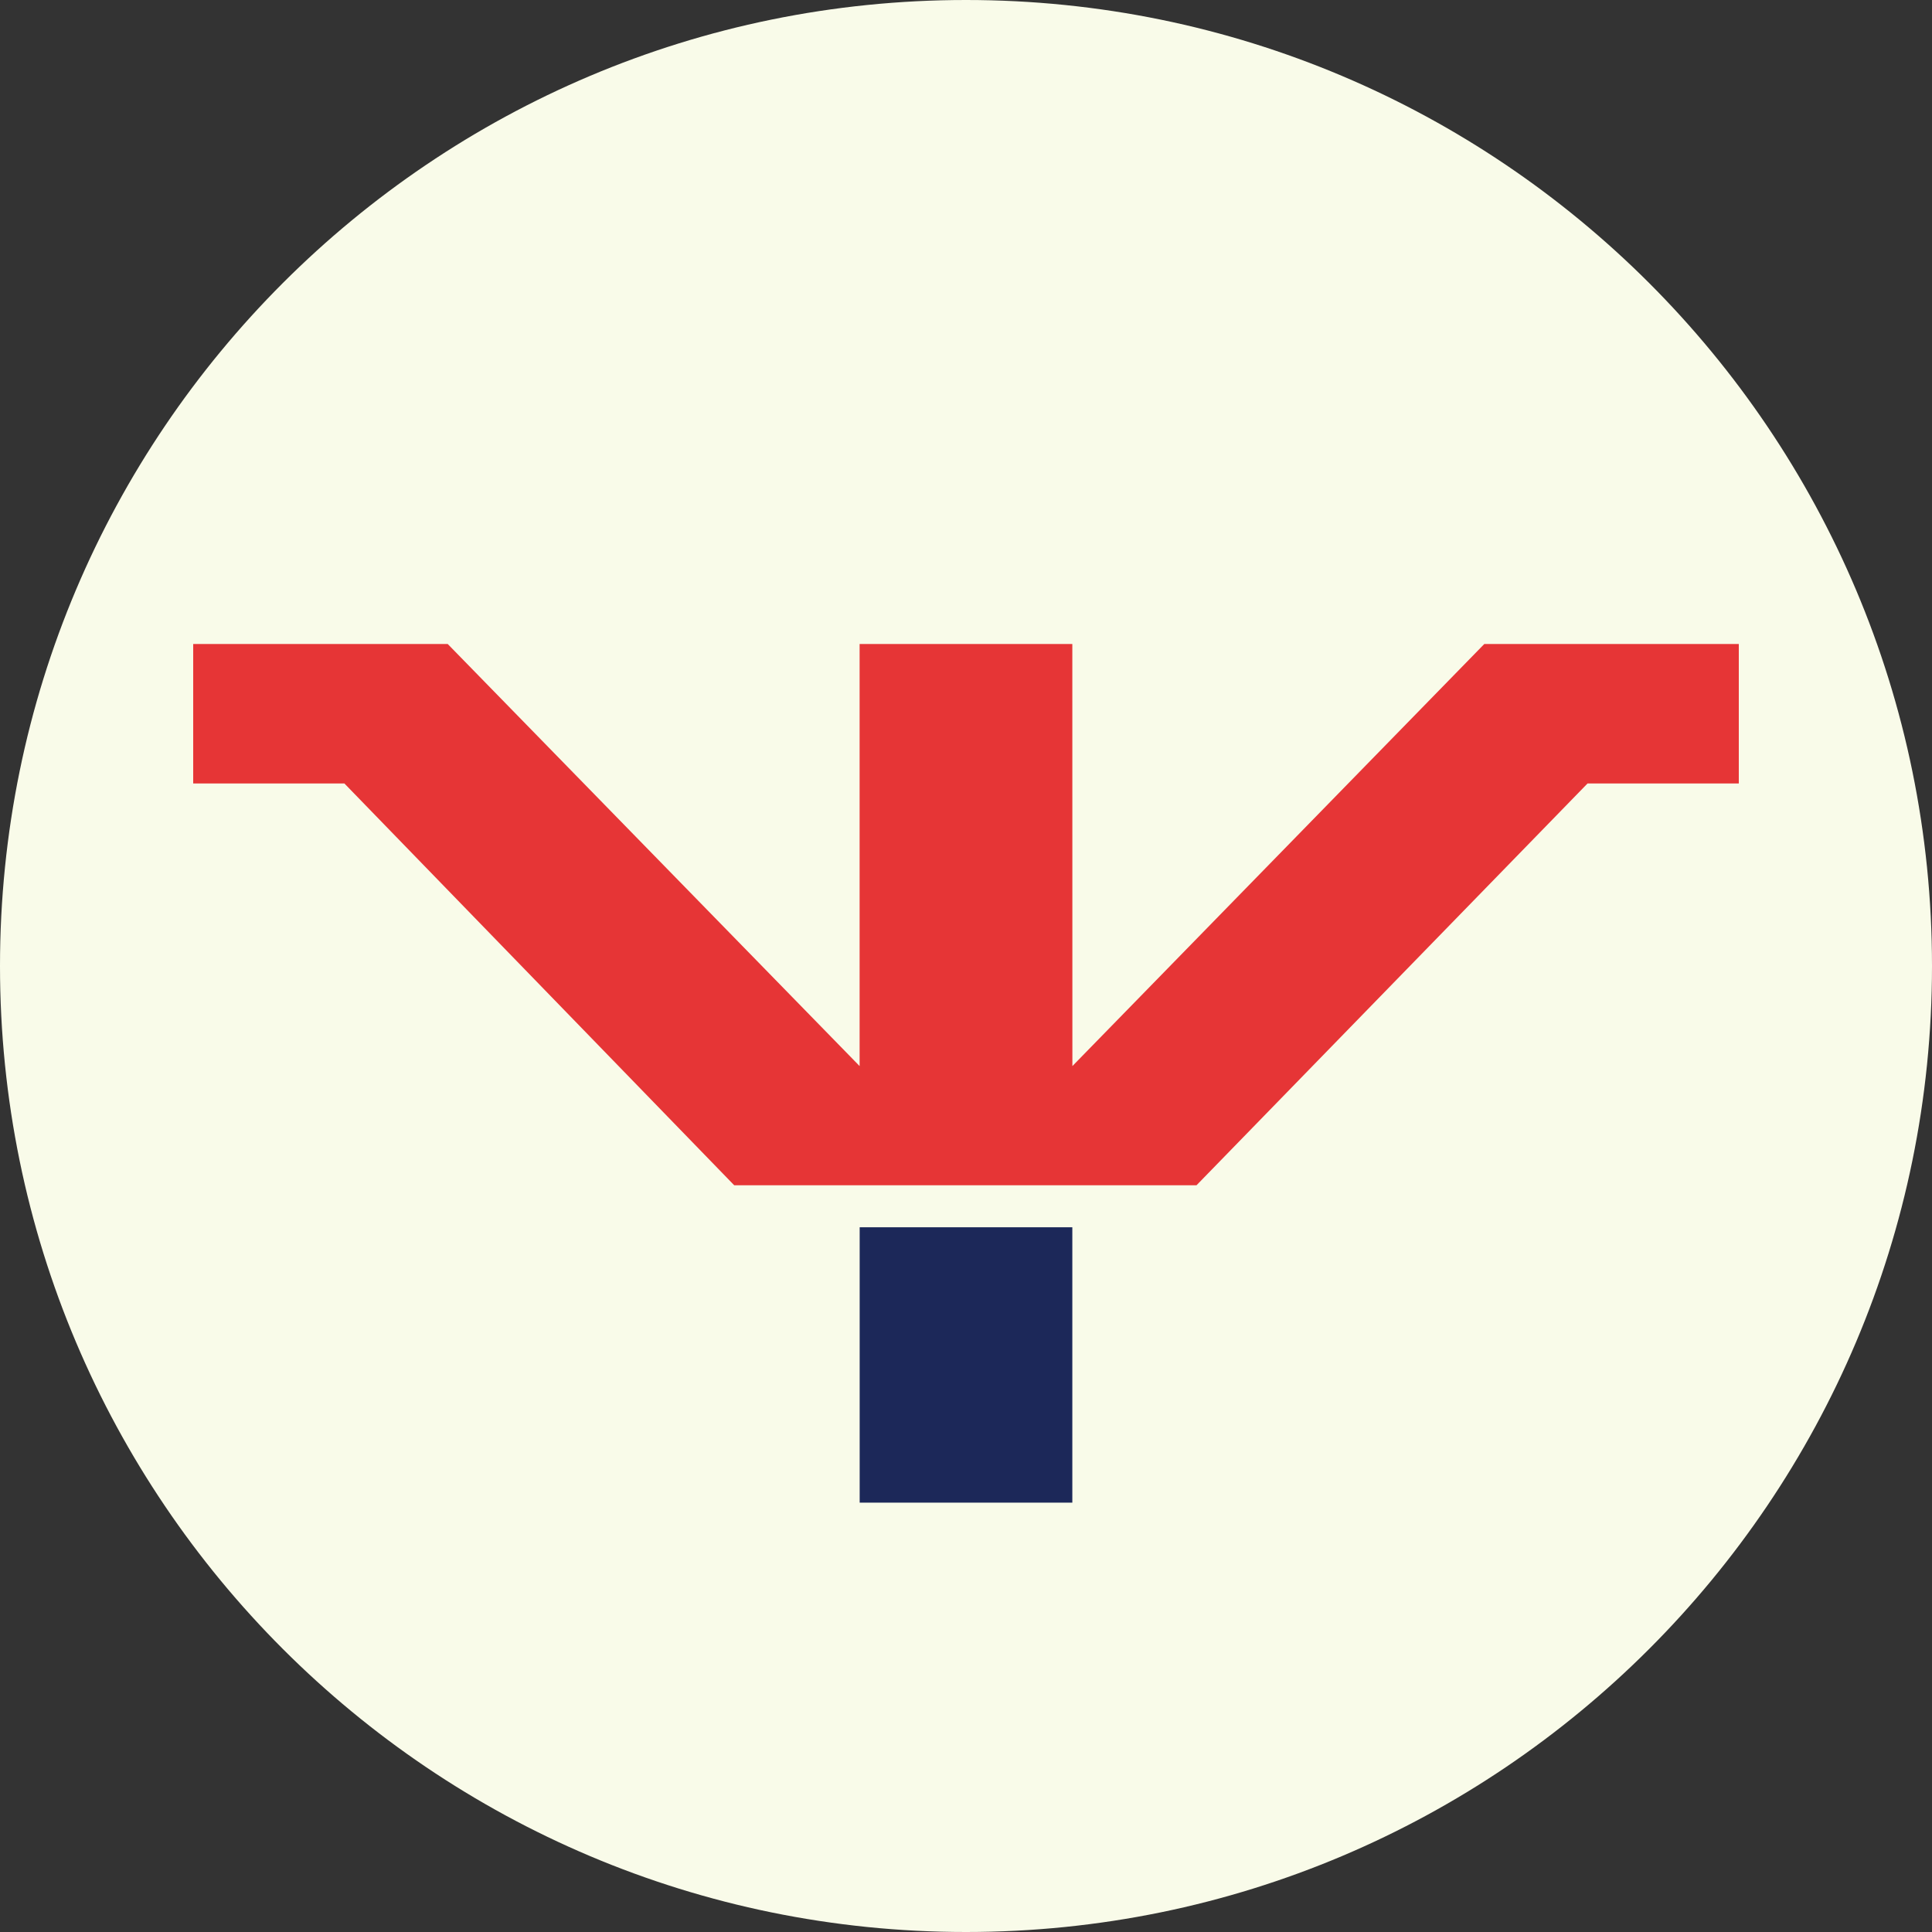
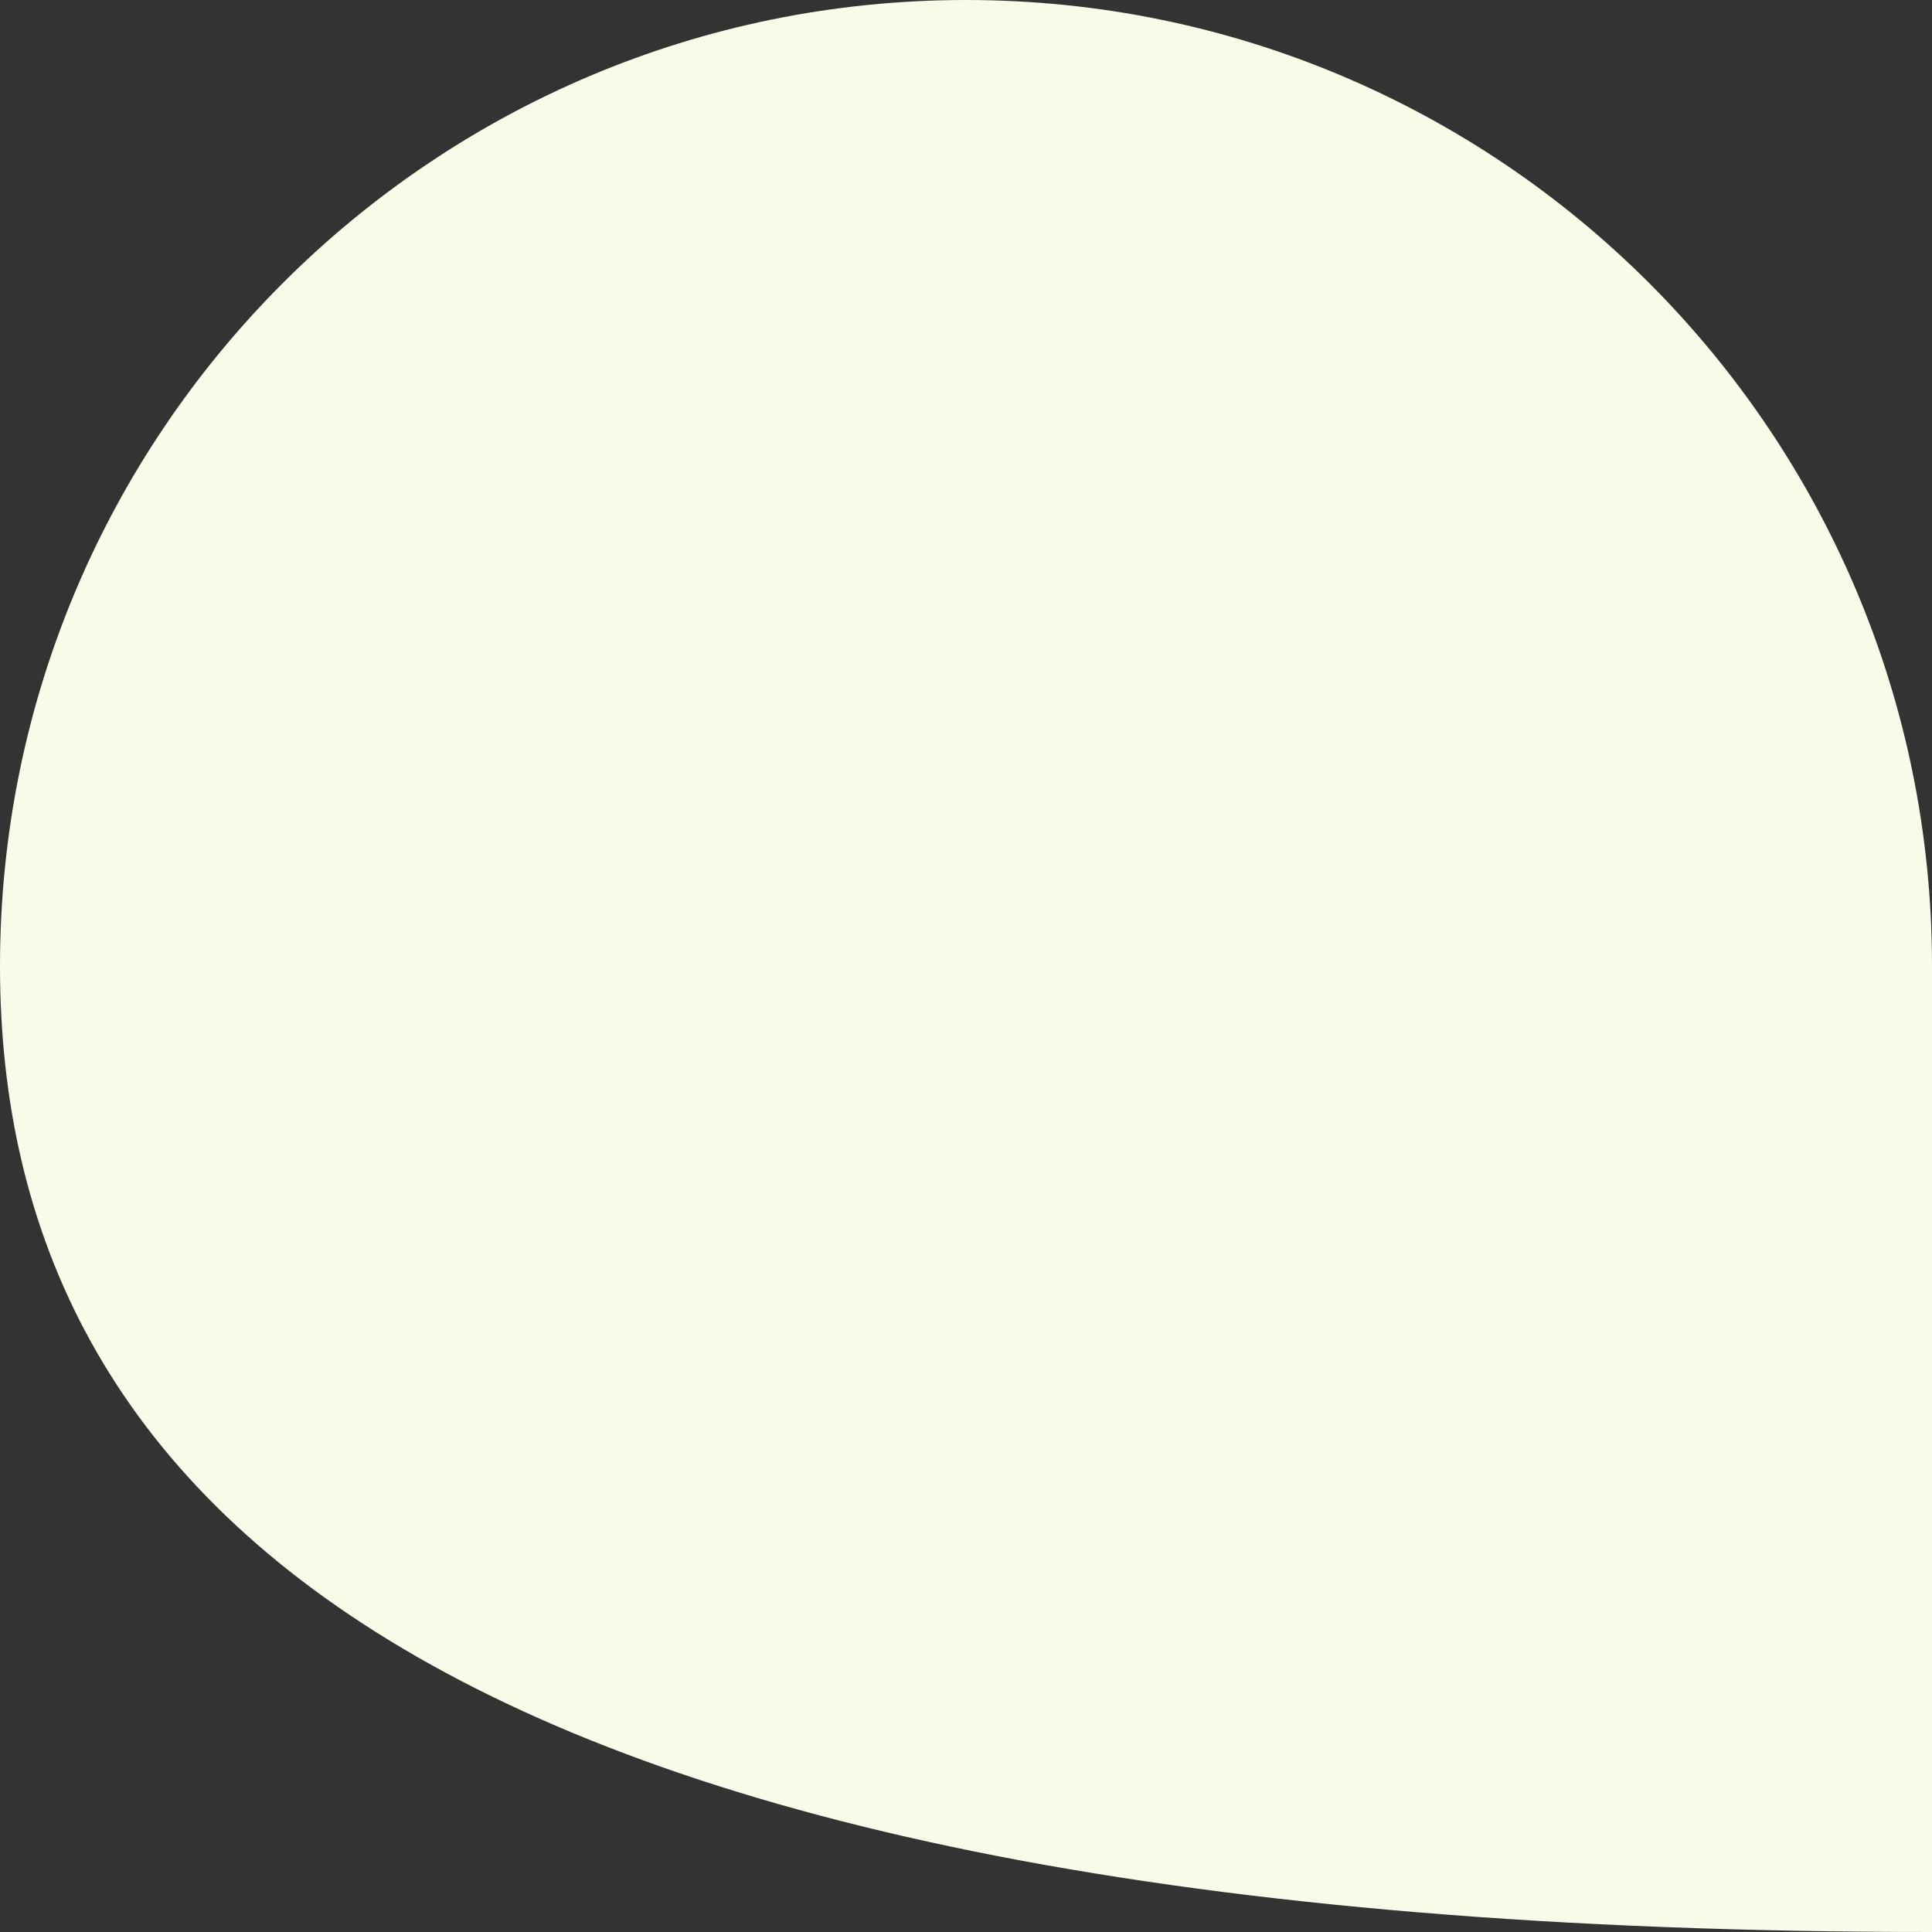
<svg xmlns="http://www.w3.org/2000/svg" width="30" height="30" viewBox="0 0 30 30" fill="none">
  <rect x="0" y="0" width="30" height="30" fill="#333333" stroke="none" />
-   <path d="M0 15C0 6.716 6.716 0 15 0V0C23.284 0 30 6.716 30 15V15C30 23.284 23.284 30 15 30V30C6.716 30 0 23.284 0 15V15Z" fill="#F9FBE9" />
-   <path d="M16.651 19.057H13.349V23.333H16.651V19.057Z" fill="#1C2859" />
-   <path d="M16.652 16.554L23.048 10H27V12.166H24.651L18.579 18.405H11.401L5.348 12.166H3V10H6.952L13.348 16.554V10H16.651L16.652 16.554Z" fill="#E63536" />
+   <path d="M0 15C0 6.716 6.716 0 15 0V0C23.284 0 30 6.716 30 15V15V30C6.716 30 0 23.284 0 15V15Z" fill="#F9FBE9" />
</svg>